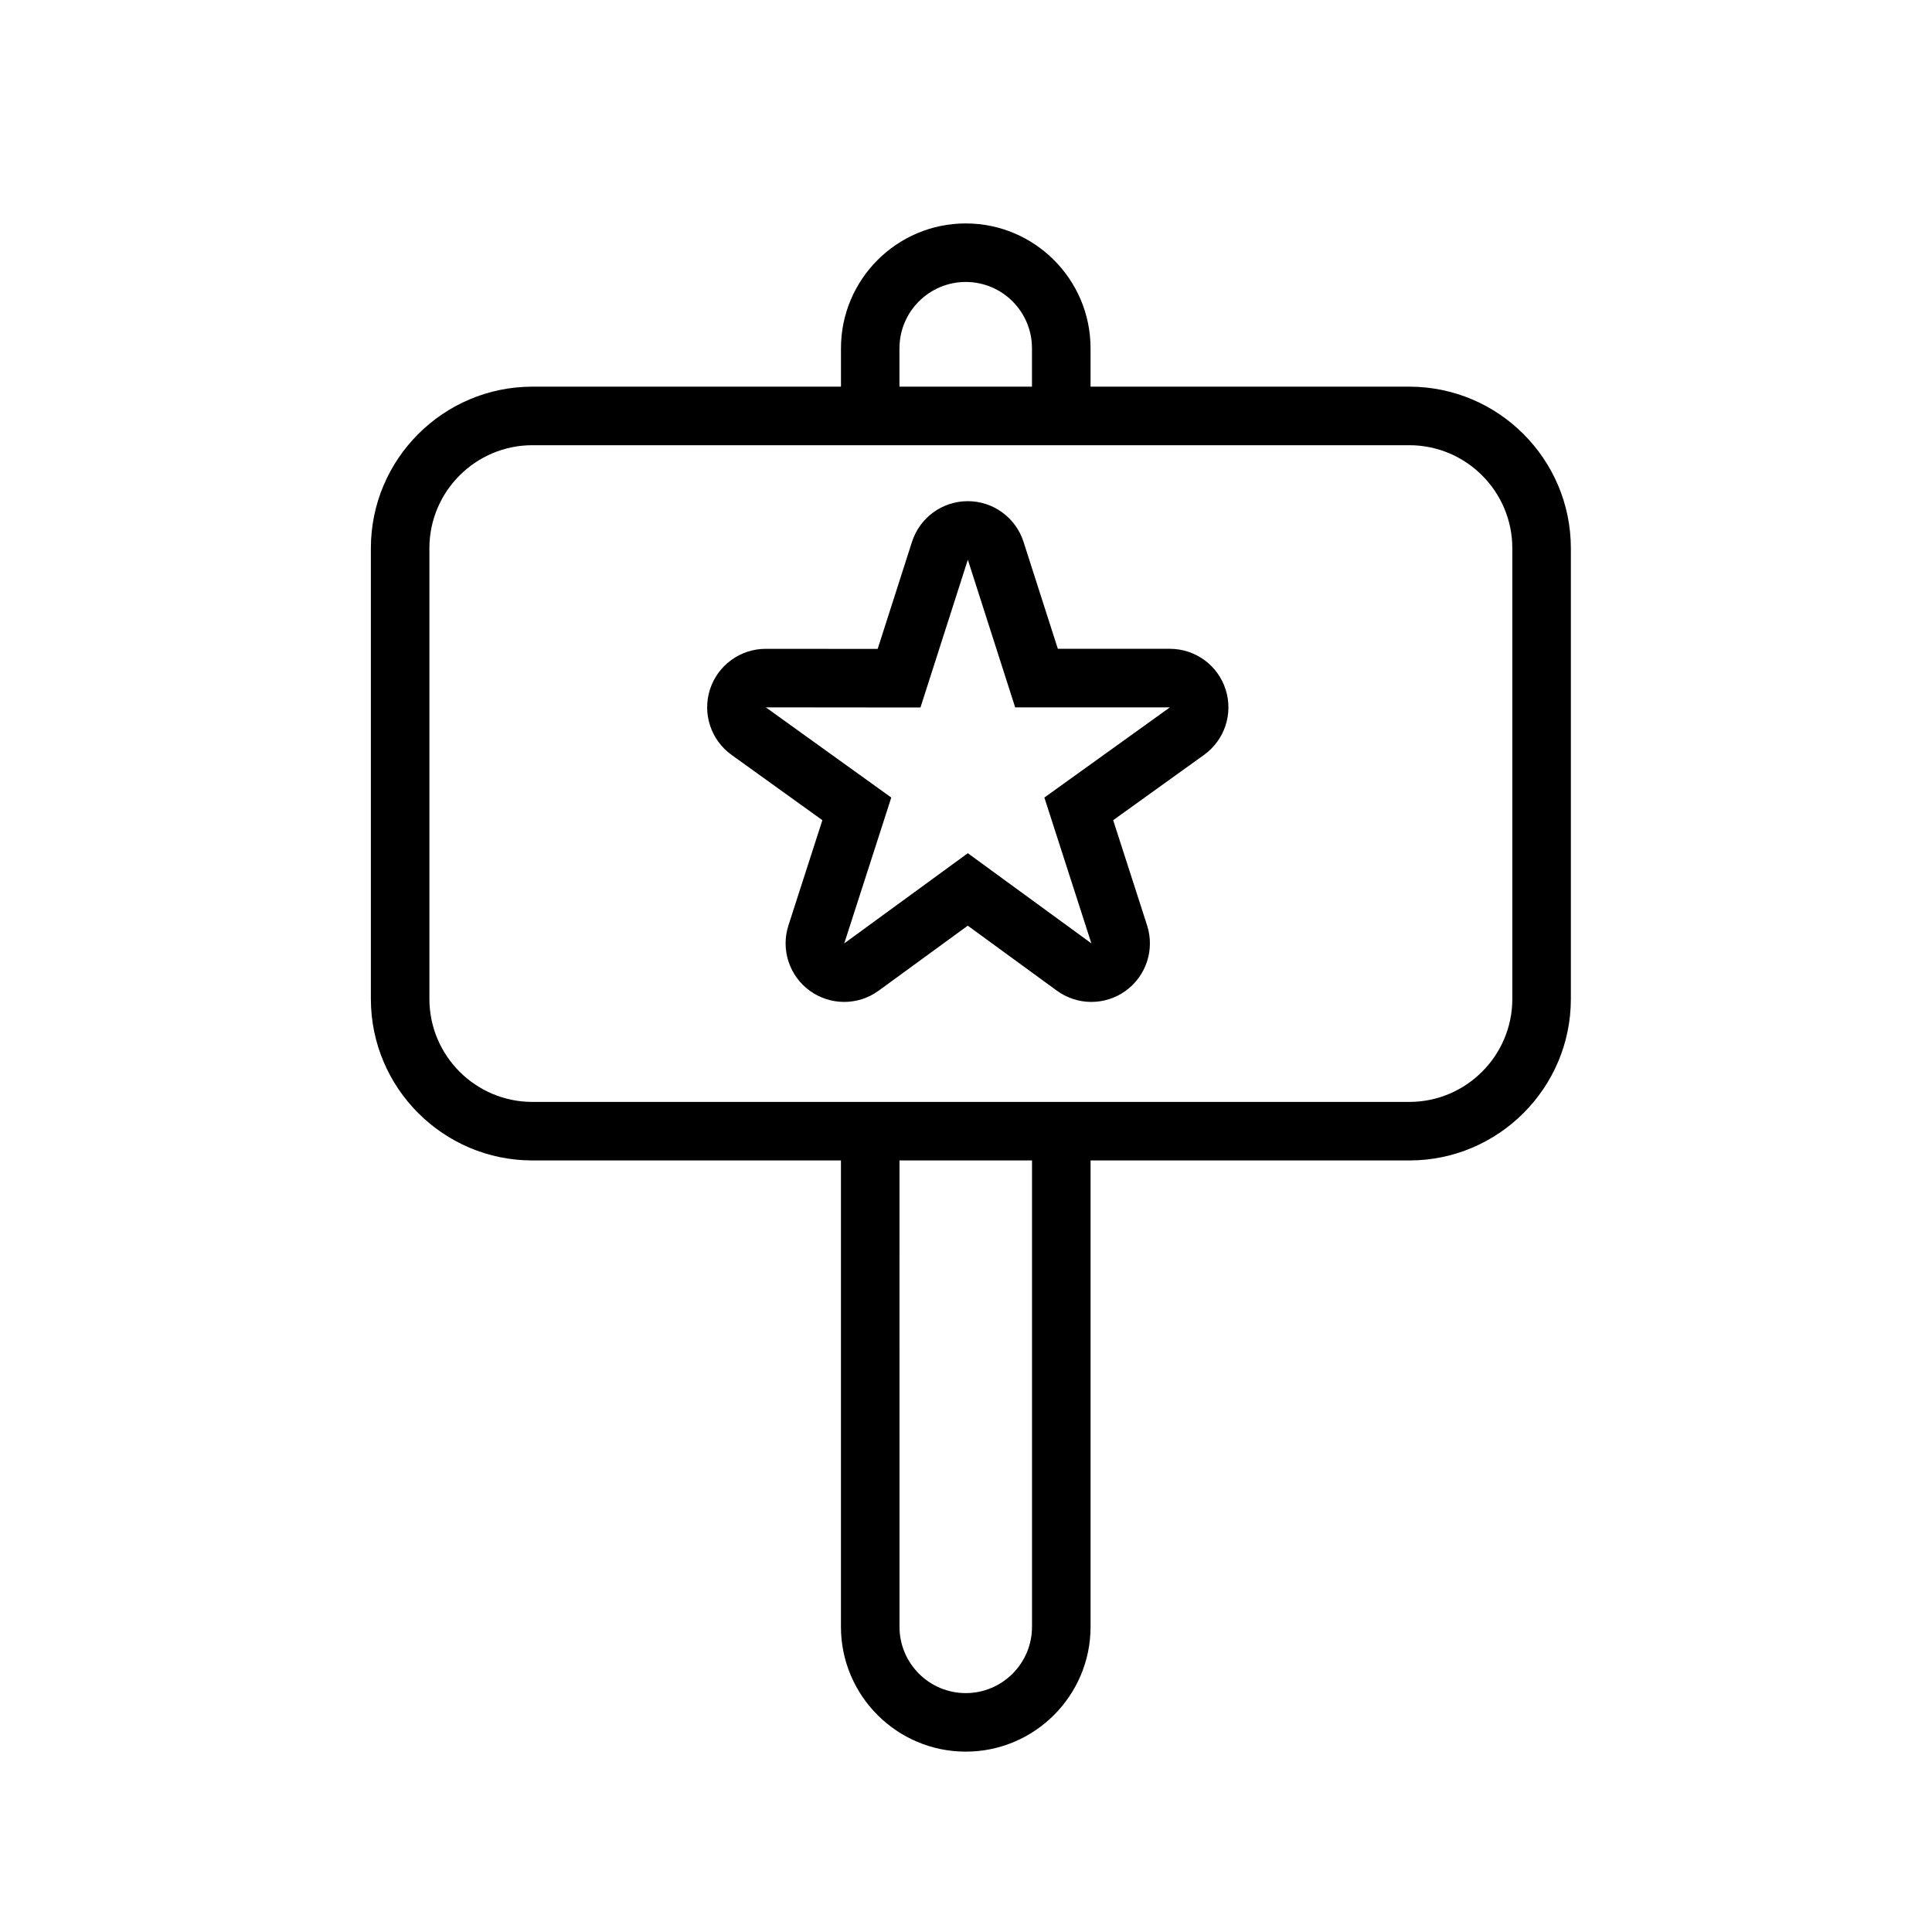
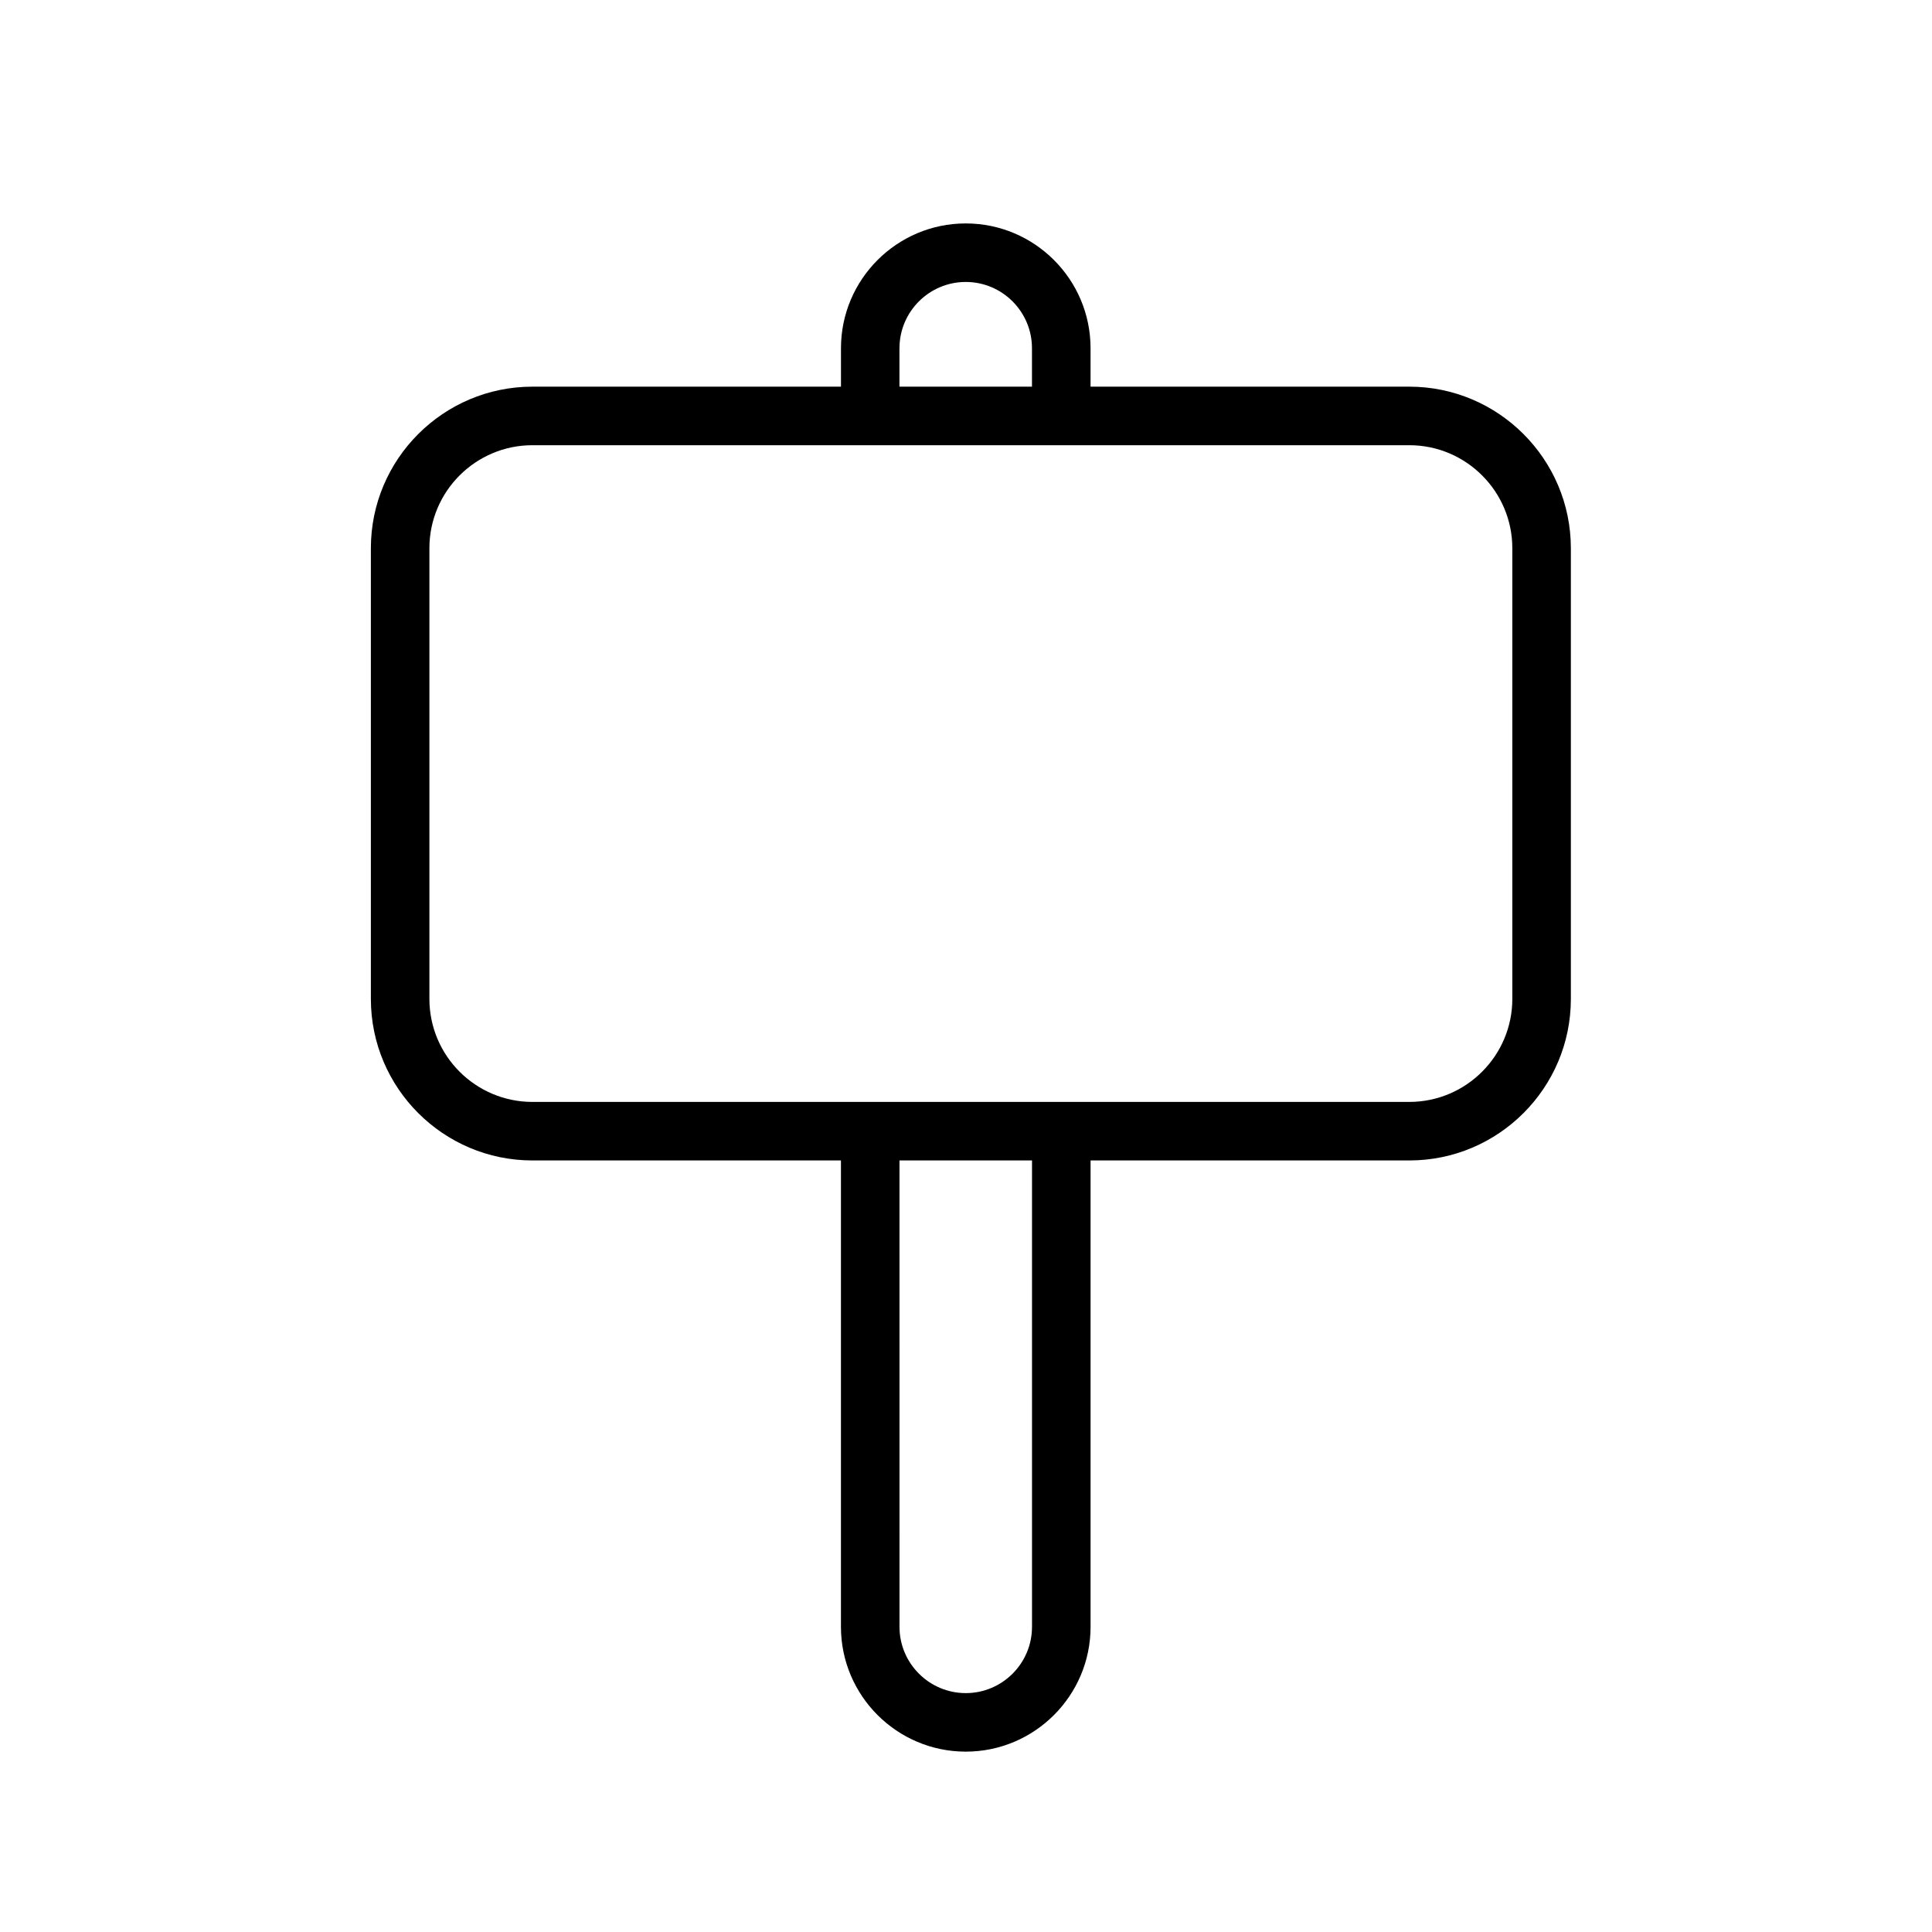
<svg xmlns="http://www.w3.org/2000/svg" fill="#000000" width="800px" height="800px" version="1.1" viewBox="144 144 512 512">
  <g>
    <path d="m517.48 246.47h-84.473v-10.188c0-18.238-14.836-33.07-33.07-33.07-18.242 0-33.07 14.836-33.07 33.07v10.188h-81.77c-23.609 0-42.812 19.207-42.812 42.812v119.44c0 23.609 19.207 42.809 42.812 42.809h81.762v123.6c0.012 18.234 14.836 33.07 33.082 33.07 18.234 0 33.07-14.836 33.07-33.07v-123.6h84.48c23.609 0 42.805-19.207 42.805-42.809v-119.44c-0.012-23.605-19.207-42.812-42.816-42.812zm-135.11-10.188c0-9.684 7.879-17.559 17.562-17.559s17.551 7.875 17.551 17.559v10.188h-35.121v-10.188zm35.121 338.85c0 9.68-7.871 17.559-17.551 17.559-9.684 0-17.562-7.879-17.562-17.559l-0.004-123.61h35.121v123.61zm127.29-166.41c0 15.047-12.254 27.297-27.297 27.297h-232.39c-15.055 0-27.297-12.246-27.297-27.297v-119.44c0-15.047 12.242-27.297 27.297-27.297h232.39c15.043 0 27.297 12.246 27.297 27.297z" />
-     <path d="m454.03 315.94h-29.691l-9.094-28.348c-2.055-6.418-8.031-10.777-14.773-10.777h-0.012c-6.742 0-12.711 4.359-14.773 10.781l-9.094 28.371-29.648-0.023h-0.02c-6.731 0-12.695 4.344-14.773 10.75-2.066 6.414 0.246 13.43 5.719 17.359l24.066 17.305-8.992 27.887c-2.066 6.398 0.227 13.395 5.68 17.332 2.707 1.961 5.894 2.941 9.094 2.941 3.211 0 6.414-0.996 9.141-2.984l23.609-17.219 23.609 17.219c2.727 1.988 5.934 2.984 9.141 2.984 3.188 0 6.379-0.984 9.094-2.941 5.453-3.941 7.734-10.934 5.68-17.332l-8.992-27.887 24.078-17.305c5.473-3.93 7.785-10.941 5.719-17.352-2.066-6.414-8.023-10.762-14.766-10.762zm-33.262 39.418 12.461 38.648-32.746-23.895-32.746 23.895 12.461-38.648-33.25-23.902 40.984 0.039 12.555-39.16 12.543 39.125h41.004z" />
  </g>
</svg>